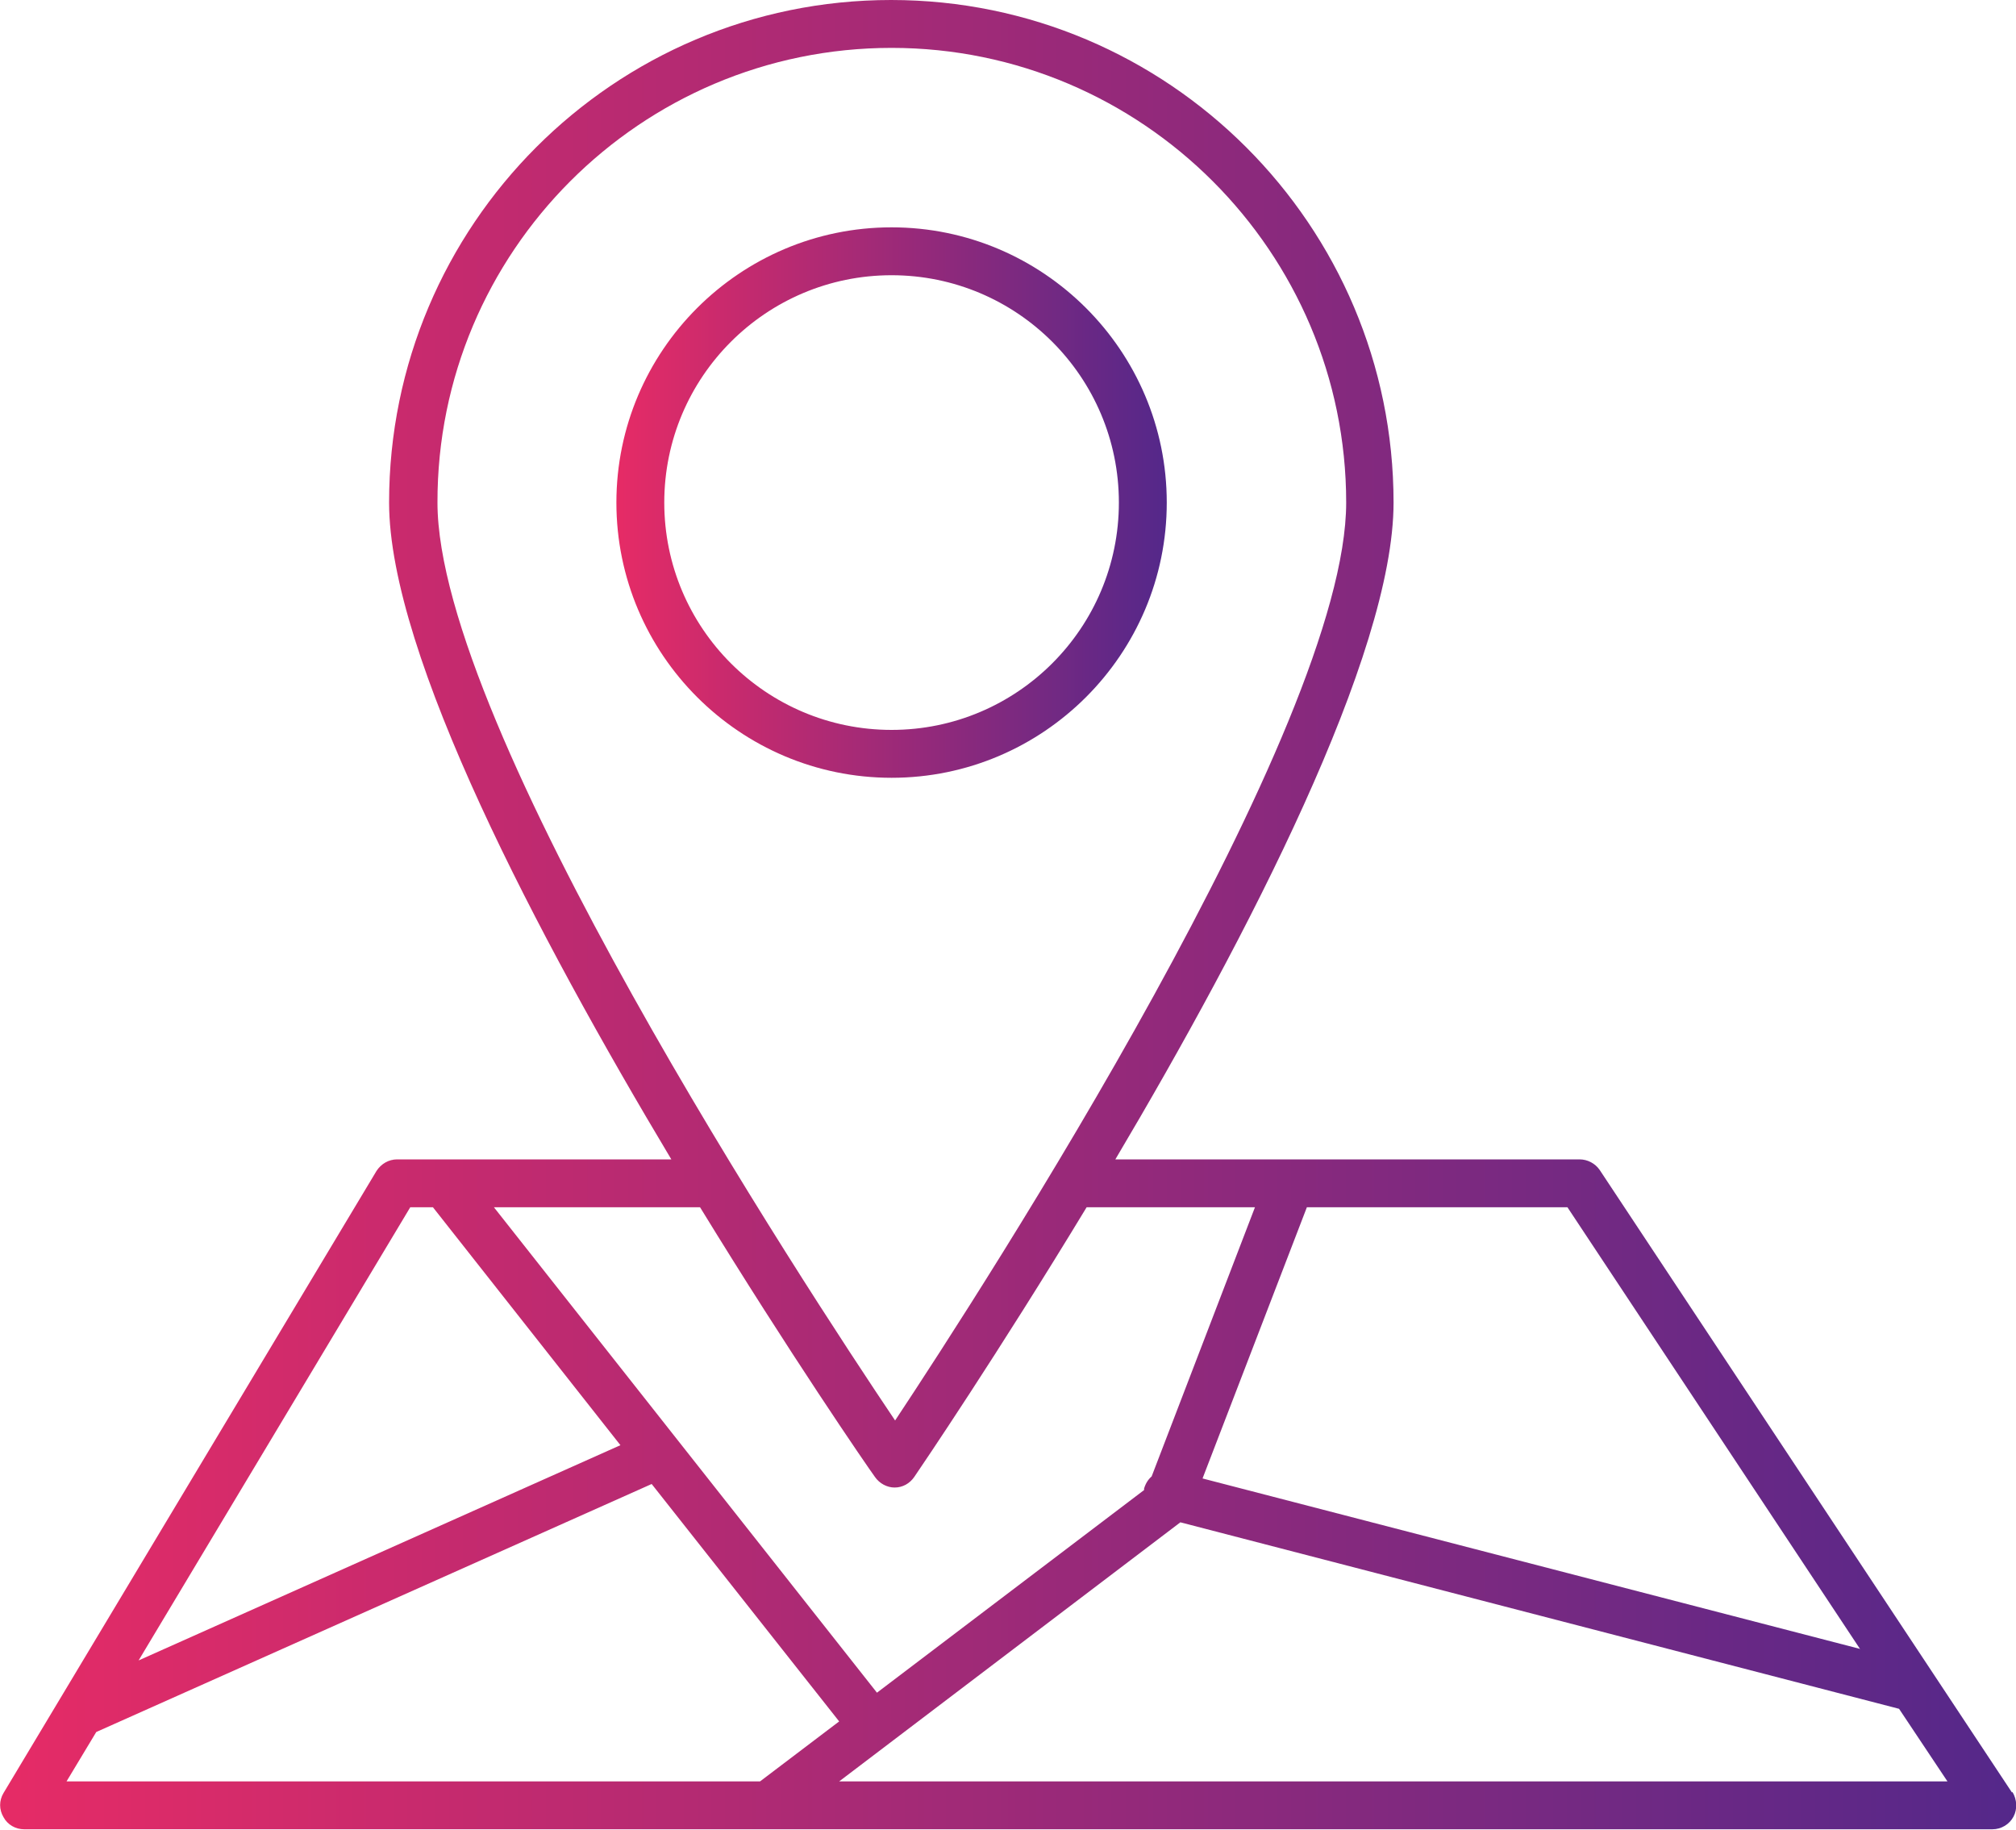
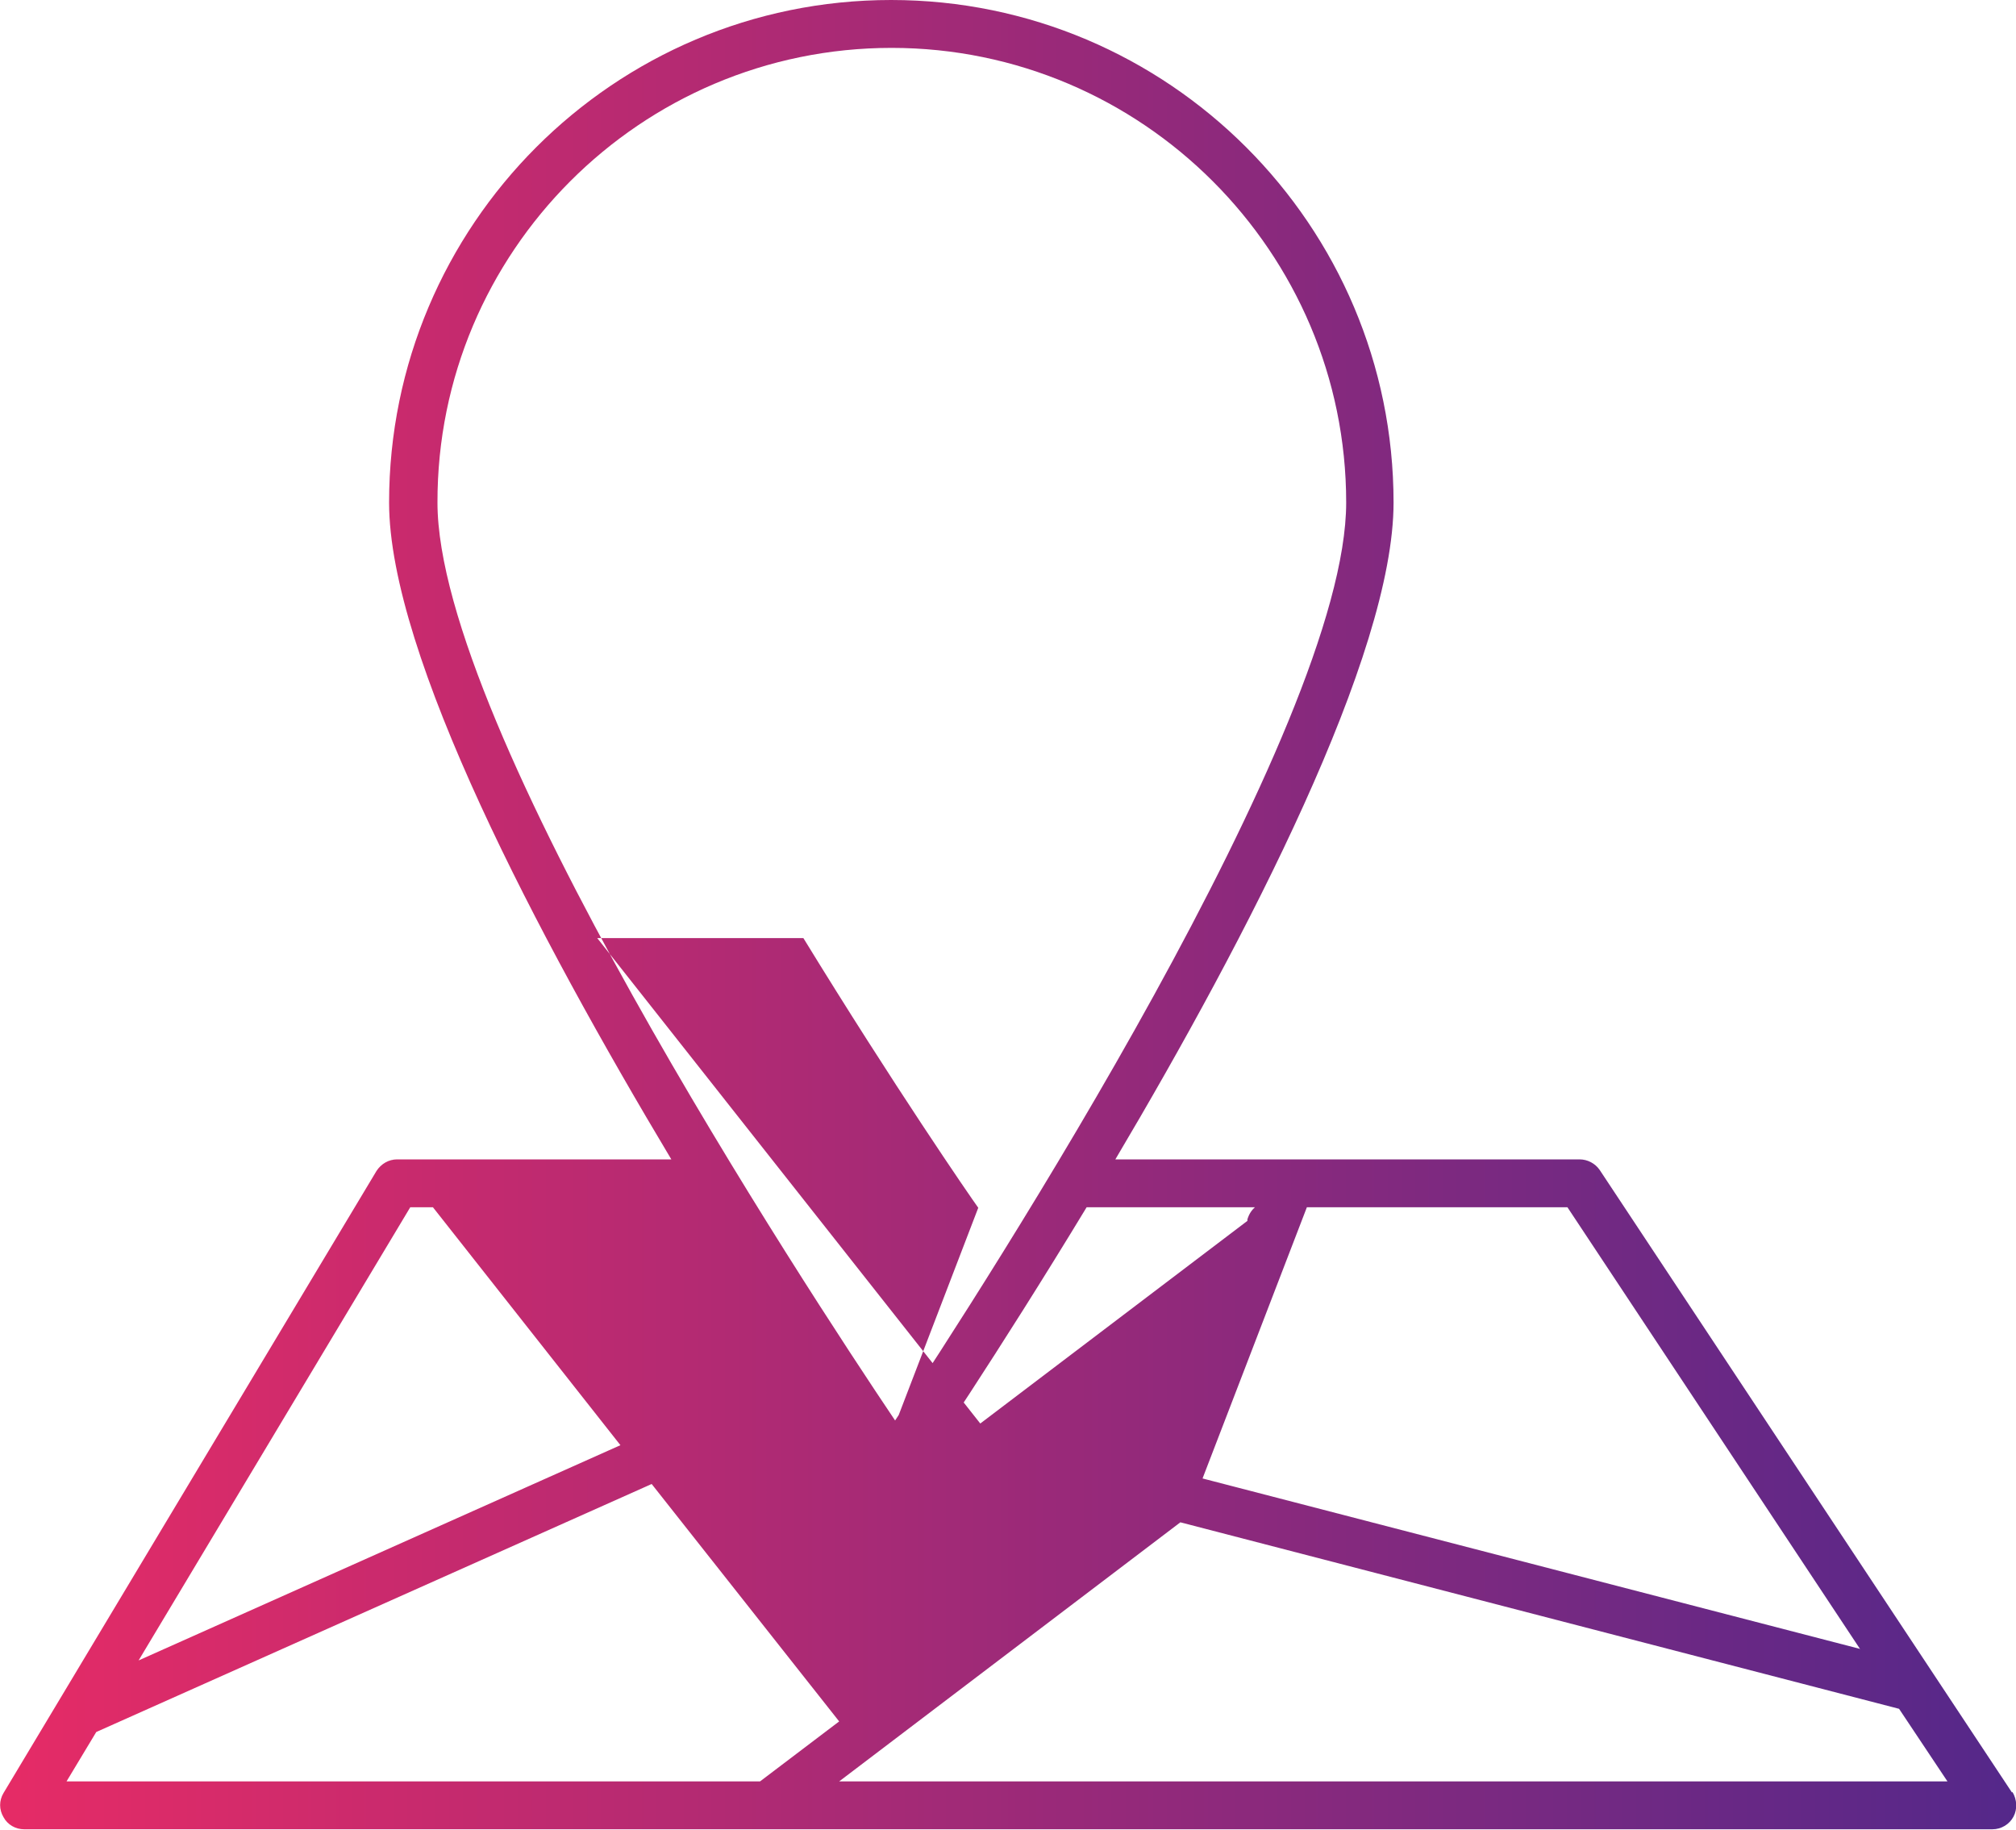
<svg xmlns="http://www.w3.org/2000/svg" xmlns:xlink="http://www.w3.org/1999/xlink" id="uuid-c27edb4a-7a84-4d1d-8d6e-5f48f72e5543" width="40" height="36.3" viewBox="0 0 40 36.3">
  <defs>
    <style>.uuid-c4c1c253-99ab-40b5-a1ce-475e512b2869{fill:url(#uuid-c6f38172-63a3-41af-b3a2-937b3f7c3115);}.uuid-59615b76-7e4c-4785-8255-8d27fe6d2b18{fill:url(#uuid-cbdf1515-1364-4199-a657-9122ce76a78e);}</style>
    <linearGradient id="uuid-cbdf1515-1364-4199-a657-9122ce76a78e" x1="0" y1="18.15" x2="40" y2="18.15" gradientUnits="userSpaceOnUse">
      <stop offset="0" stop-color="#e62b66" />
      <stop offset="1" stop-color="#54288a" />
    </linearGradient>
    <linearGradient id="uuid-c6f38172-63a3-41af-b3a2-937b3f7c3115" x1="12.23" y1="9.97" x2="23.15" y2="9.97" xlink:href="#uuid-cbdf1515-1364-4199-a657-9122ce76a78e" />
  </defs>
  <g id="uuid-8e3de37a-1d4d-43a9-8437-e82a730410f6">
-     <path class="uuid-59615b76-7e4c-4785-8255-8d27fe6d2b18" d="M39.92,35.56l-8.18-12.35c-.09-.13-.24-.21-.4-.21h-9.21c2.61-4.4,5.52-10.01,5.52-13.03,0-5.5-4.47-9.97-9.97-9.97S7.72,4.47,7.72,9.97c0,3.02,2.96,8.62,5.6,13.03h-5.44c-.17,0-.32.09-.41.23L.07,35.57c-.09.15-.09.33,0,.48.08.15.24.24.41.24h39.05c.18,0,.34-.1.42-.25.08-.15.07-.34-.02-.49ZM36.9,32.71l-13.04-3.38,2.07-5.38h5.17l5.81,8.77ZM17.69.95c4.97,0,9.02,4.05,9.02,9.02,0,4.44-7.18,15.54-8.95,18.21-1.79-2.66-9.08-13.77-9.08-18.21C8.67,5,12.71.95,17.69.95ZM17.36,29.3c.09.13.24.21.39.21h0c.16,0,.3-.08.39-.21.15-.22,1.65-2.43,3.42-5.35h3.34l-2.05,5.34c-.07.06-.12.14-.15.24,0,0,0,.02,0,.03l-5.3,4.02-7.6-9.63h4.09c1.79,2.92,3.31,5.13,3.47,5.35ZM8.15,23.95h.44l3.72,4.72-9.56,4.27,5.39-8.99ZM1.91,34.36l11.02-4.92,3.72,4.71-1.57,1.19H1.32l.59-.98ZM16.65,35.34l6.77-5.14,14.26,3.7.96,1.44h-21.99Z" />
-     <path class="uuid-c4c1c253-99ab-40b5-a1ce-475e512b2869" d="M23.15,9.97c0-3.01-2.45-5.46-5.46-5.46s-5.46,2.45-5.46,5.46,2.45,5.46,5.46,5.46,5.46-2.45,5.46-5.46ZM17.69,14.48c-2.49,0-4.51-2.02-4.51-4.51s2.02-4.51,4.51-4.51,4.51,2.02,4.51,4.51-2.02,4.51-4.51,4.51Z" />
+     <path class="uuid-59615b76-7e4c-4785-8255-8d27fe6d2b18" d="M39.92,35.56l-8.18-12.35c-.09-.13-.24-.21-.4-.21h-9.21c2.61-4.4,5.52-10.01,5.52-13.03,0-5.5-4.47-9.97-9.97-9.97S7.72,4.47,7.72,9.97c0,3.02,2.96,8.62,5.6,13.03h-5.44c-.17,0-.32.09-.41.23L.07,35.57c-.09.15-.09.33,0,.48.08.15.24.24.41.24h39.05c.18,0,.34-.1.42-.25.08-.15.07-.34-.02-.49ZM36.9,32.71l-13.04-3.38,2.07-5.38h5.17l5.81,8.77ZM17.69.95c4.97,0,9.02,4.05,9.02,9.02,0,4.44-7.18,15.54-8.95,18.21-1.79-2.66-9.08-13.77-9.08-18.21C8.67,5,12.71.95,17.69.95ZM17.36,29.3c.09.13.24.21.39.21h0c.16,0,.3-.08.39-.21.15-.22,1.65-2.43,3.42-5.35h3.34c-.07.06-.12.14-.15.24,0,0,0,.02,0,.03l-5.3,4.02-7.6-9.63h4.09c1.79,2.92,3.31,5.13,3.47,5.35ZM8.15,23.95h.44l3.72,4.72-9.56,4.27,5.39-8.99ZM1.91,34.36l11.02-4.92,3.72,4.71-1.57,1.19H1.32l.59-.98ZM16.65,35.34l6.77-5.14,14.26,3.7.96,1.44h-21.99Z" />
  </g>
</svg>